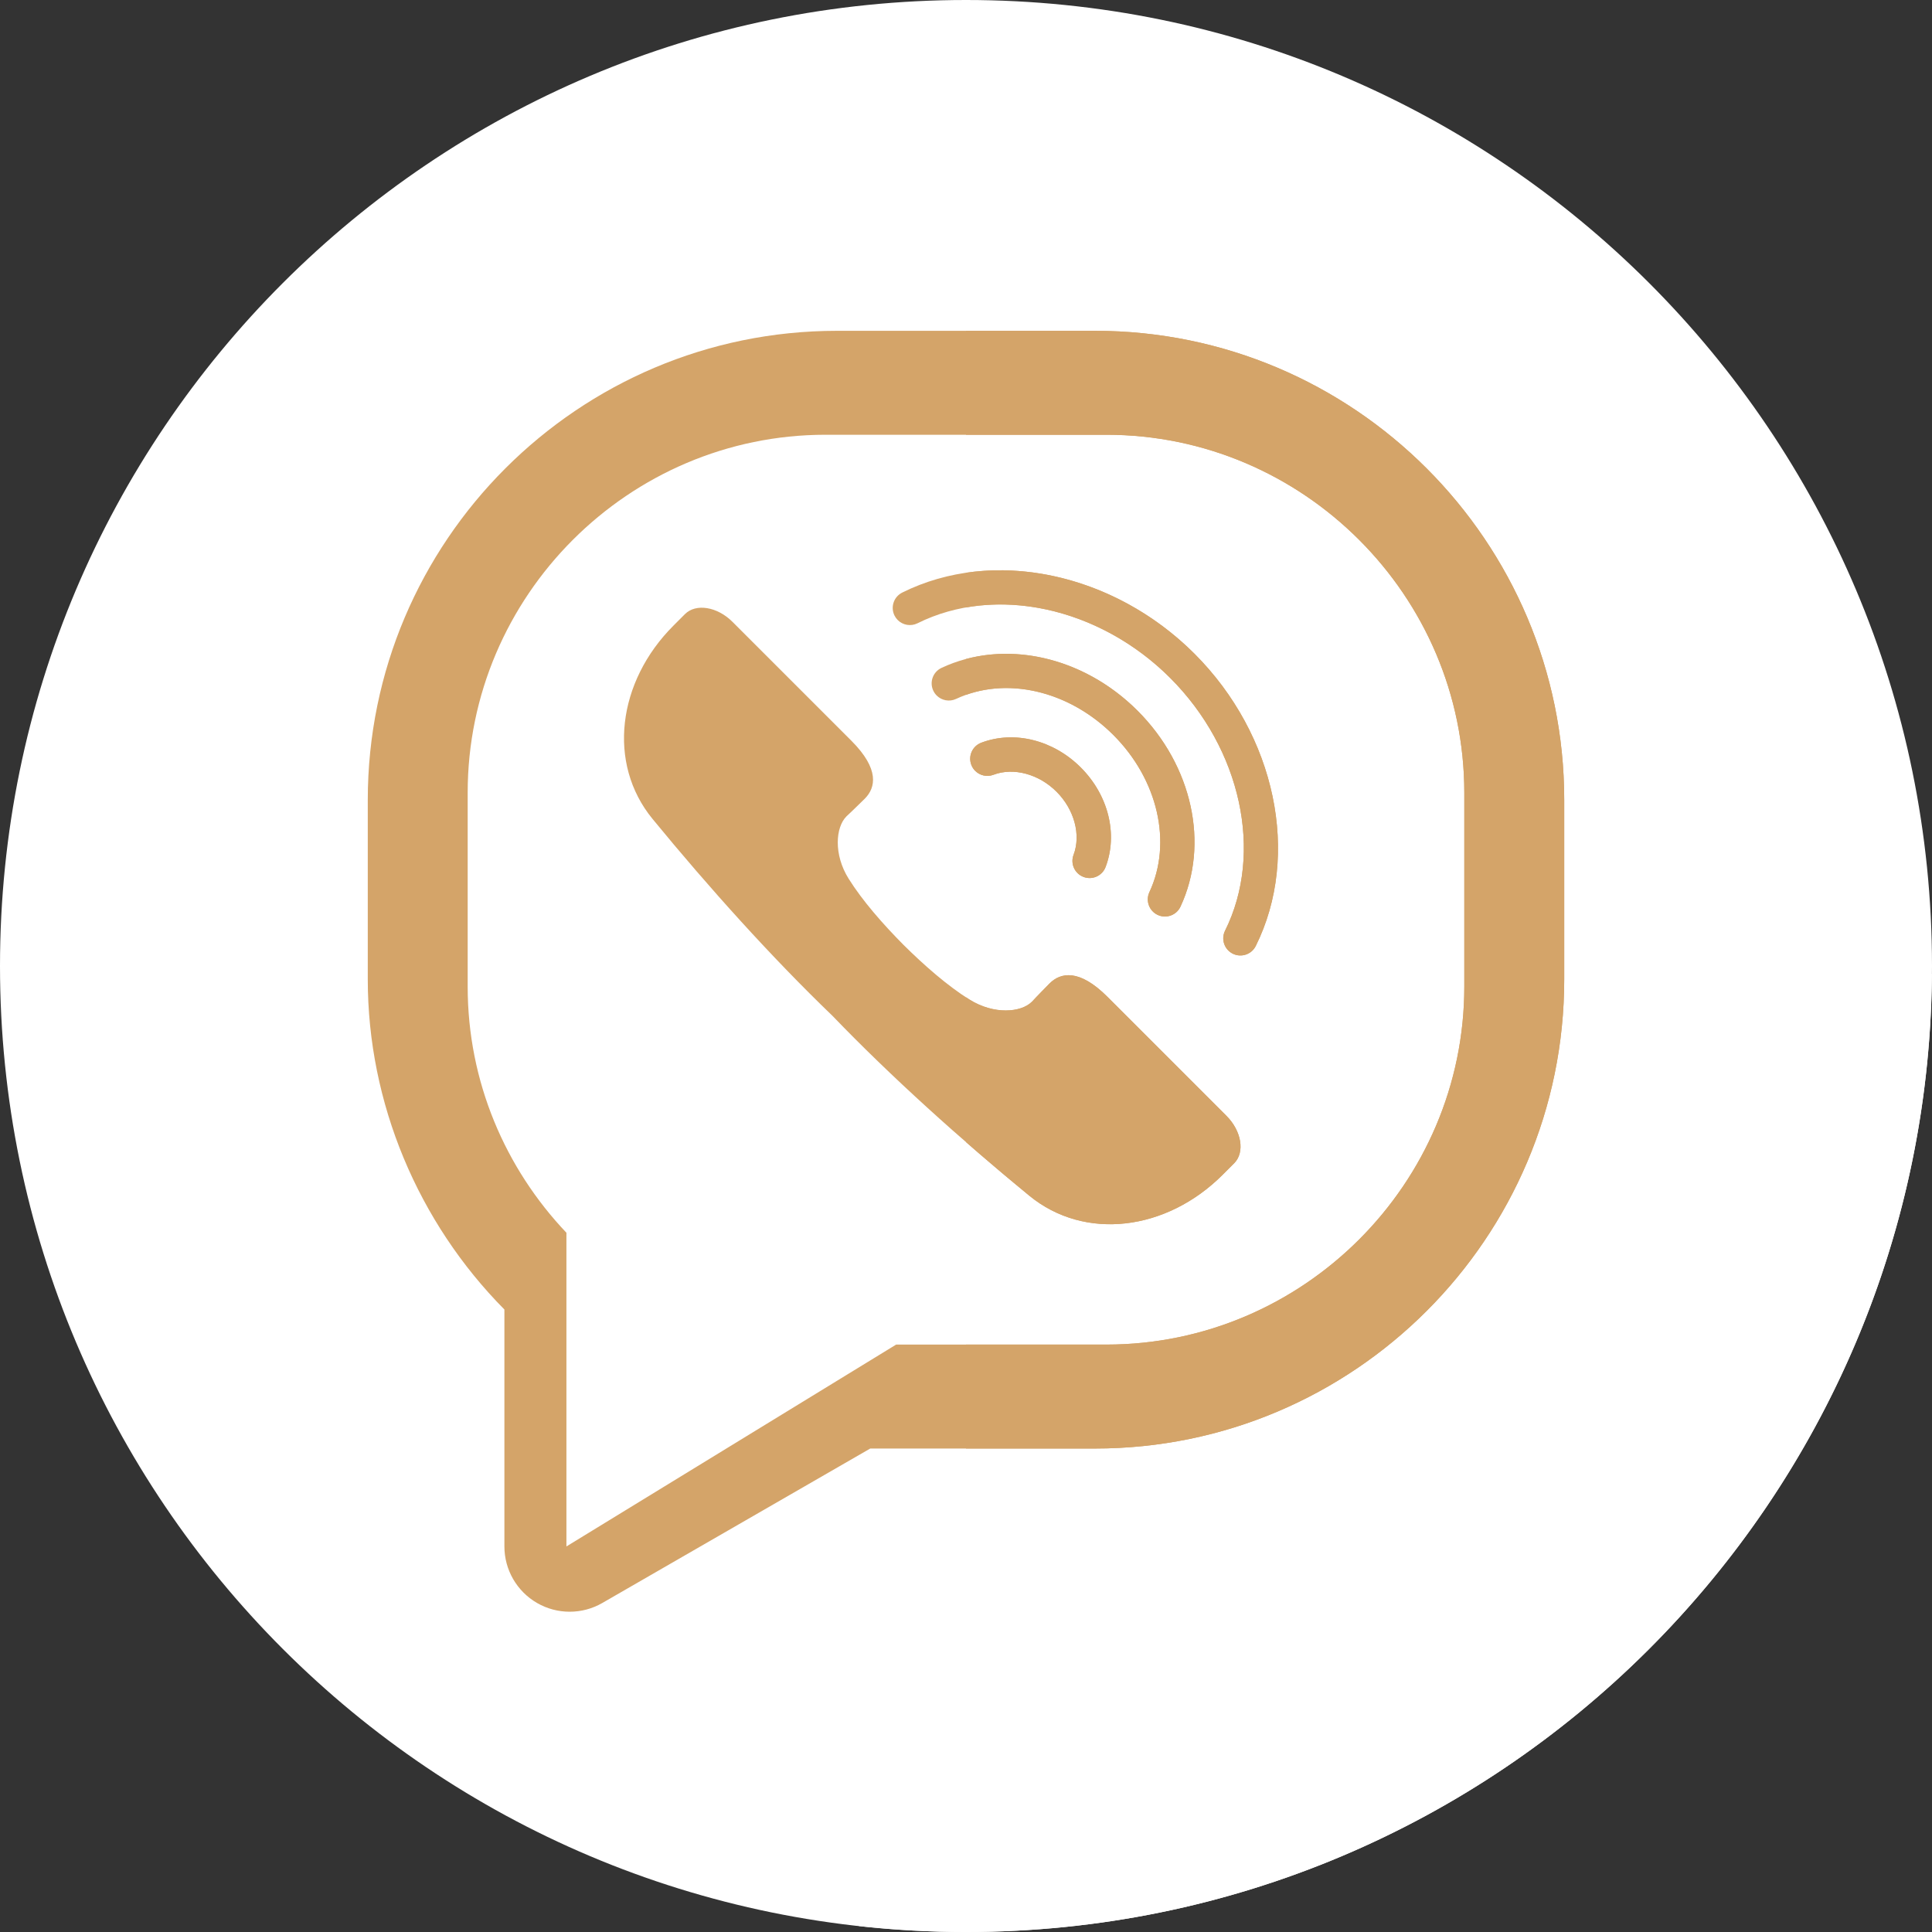
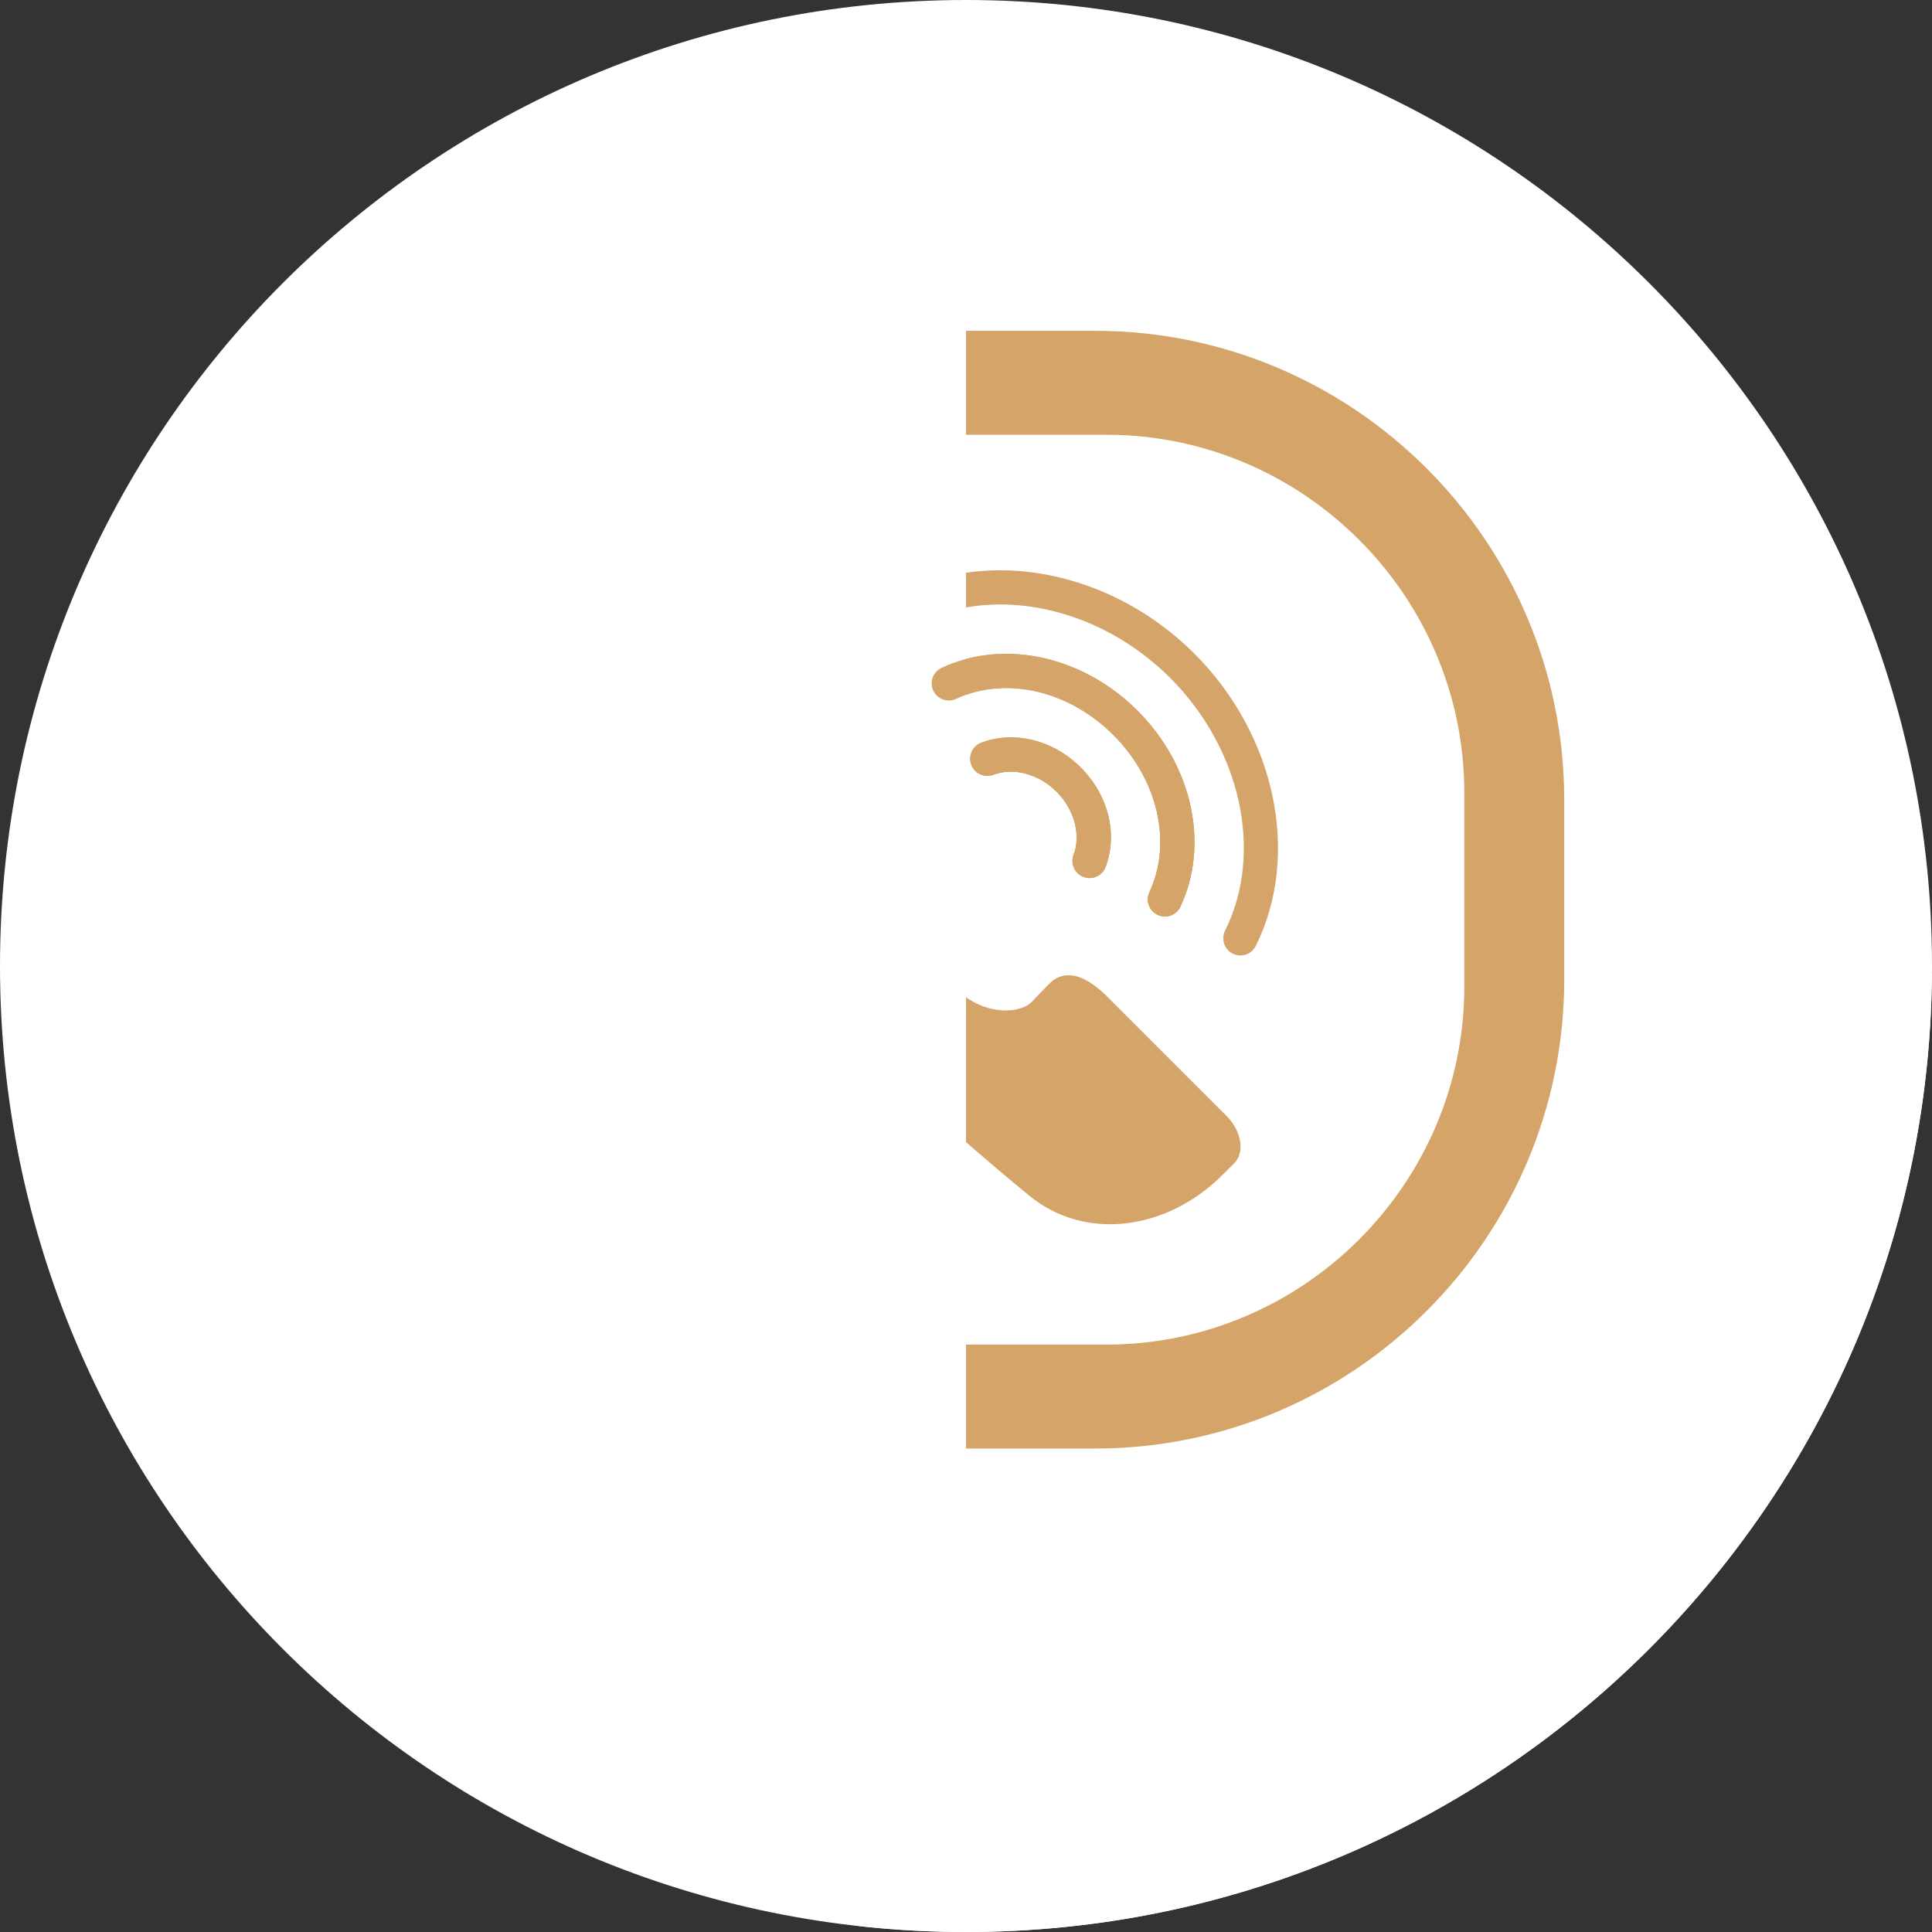
<svg xmlns="http://www.w3.org/2000/svg" width="512" height="512" x="0" y="0" viewBox="0 0 512 512" style="enable-background:new 0 0 512 512" xml:space="preserve" class="">
  <rect x="0" y="0" width="512" height="512" fill="#333333" stroke="none" />
  <g>
    <path d="m512 256c0 141.387-114.613 256-256 256s-256-114.613-256-256 114.613-256 256-256 256 114.613 256 256zm0 0" fill="#ffffff" data-original="#9330b2" style="" class="" />
    <path d="m511.973 258.188-130.25-130.25c-22.742-24.738-55.352-40.273-91.527-40.273h-68.391c-68.562 0-124.34 55.781-124.34 124.344v47.523c0 32.766 13.281 64.336 36.207 87.504v62.789c0 4.969 2.133 9.633 5.75 12.879l88.238 87.727c9.309 1.027 18.762 1.57 28.34 1.57 140.652 0 254.797-113.438 255.973-253.812zm0 0" fill="#ffffff" data-original="#681f7b" style="" class="" />
-     <path d="m290.195 87.668h-68.391c-68.562 0-124.34 55.777-124.34 124.34v47.527c0 32.762 13.281 64.332 36.207 87.5v62.789c0 6.18 3.297 11.887 8.645 14.98 2.68 1.547 5.668 2.32 8.656 2.32 2.984 0 5.969-.77 8.641-2.312l71.012-40.938h59.57c68.562 0 124.34-55.777 124.34-124.34v-47.527c0-68.562-55.777-124.34-124.34-124.34zm97.863 173.812c0 52.164-42.68 94.848-94.848 94.848h-55.723l-87.379 53.496v-83.133c-16.184-17.035-26.168-40.004-26.168-65.207v-51.426c0-52.164 42.68-94.844 94.844-94.844h74.426c52.164 0 94.848 42.68 94.848 94.844zm0 0" fill="#d4a469" data-original="#ffffff" style="" class="" />
    <path d="m290.199 87.668h-34.199v27.547h37.215c52.16 0 94.84 42.68 94.84 94.84v51.43c0 52.164-42.68 94.844-94.84 94.844h-37.215v27.547h34.199c68.559 0 124.34-55.781 124.34-124.34v-47.527c0-68.566-55.781-124.34-124.34-124.34zm0 0" fill="#d4a469" data-original="#fff5cb" style="" class="" />
-     <path d="m237.91 164.32c-.34-.336-.629-.734-.855-1.188-1.117-2.246-.203-4.973 2.043-6.094 24.066-11.988 55.922-5.316 77.461 16.223 21.531 21.531 28.207 53.371 16.23 77.43-1.117 2.246-3.844 3.16-6.094 2.043-2.246-1.117-3.16-3.844-2.043-6.09 10.262-20.613 4.289-48.148-14.52-66.961-18.816-18.816-46.363-24.781-66.984-14.508-1.793.891-3.895.488-5.238-.855zm0 0" fill="#d4a469" data-original="#ffffff" style="" class="" />
    <path d="m332.789 250.695c-1.113 2.238-3.848 3.156-6.09 2.043-2.246-1.125-3.164-3.848-2.043-6.098 10.258-20.613 4.281-48.141-14.523-66.957-15.113-15.113-35.863-21.934-54.133-18.703v-9.195c20.734-3.062 43.773 4.695 60.559 21.473 21.531 21.539 28.207 53.379 16.23 77.438zm0 0" fill="#d4a469" data-original="#fff5cb" style="" class="" />
    <path d="m248.23 184.32c-.363-.367-.672-.797-.902-1.289-1.066-2.273-.086-4.977 2.188-6.039 16.543-7.738 37.422-3.176 51.953 11.355 14.527 14.531 19.098 35.395 11.371 51.926-1.066 2.273-3.77 3.254-6.043 2.191-2.27-1.062-3.25-3.77-2.191-6.039 6.117-13.078 2.273-29.816-9.562-41.652-11.836-11.836-28.582-15.676-41.676-9.551-1.781.832-3.824.41-5.137-.902zm0 0" fill="#d4a469" data-original="#ffffff" style="" class="" />
    <path d="m312.836 240.273c-1.062 2.27-3.766 3.25-6.035 2.188s-3.262-3.766-2.199-6.035c6.121-13.082 2.281-29.816-9.551-41.648-11.062-11.059-26.402-15.145-39.051-10.637v-9.5c15.25-4.066 32.789 1.02 45.469 13.711 14.535 14.523 19.094 35.395 11.367 51.922zm0 0" fill="#d4a469" data-original="#fff5cb" style="" class="" />
    <path d="m258.438 204.289c-.441-.438-.797-.977-1.031-1.598-.891-2.344.289-4.969 2.633-5.859 8.727-3.312 19.082-.738 26.383 6.562s9.883 17.652 6.574 26.367c-.887 2.348-3.512 3.527-5.855 2.637-2.348-.891-3.527-3.512-2.637-5.859 2.008-5.297.195-12.016-4.508-16.719-4.699-4.703-11.426-6.508-16.73-4.492-1.727.652-3.602.188-4.828-1.039zm0 0" fill="#d4a469" data-original="#ffffff" style="" class="" />
    <path d="m258.438 204.289c-.441-.438-.797-.977-1.031-1.598-.891-2.344.289-4.969 2.633-5.859 8.727-3.312 19.082-.738 26.383 6.562s9.883 17.652 6.574 26.367c-.887 2.348-3.512 3.527-5.855 2.637-2.348-.891-3.527-3.512-2.637-5.859 2.008-5.297.195-12.016-4.508-16.719-4.699-4.703-11.426-6.508-16.73-4.492-1.727.652-3.602.188-4.828-1.039zm0 0" fill="#d4a469" data-original="#fff5cb" style="" class="" />
-     <path d="m225.641 196.32-31.539-31.539c-4.008-4.004-9.668-4.945-12.582-2.035l-3.047 3.051c-14.859 14.855-17.609 36.516-5.539 51.234 14.98 18.258 31.648 36.758 47.672 52.168 15.41 16.023 33.91 32.691 52.168 47.672 14.719 12.07 36.379 9.32 51.234-5.535l3.051-3.051c2.91-2.91 1.969-8.574-2.039-12.578l-31.539-31.539c-7.484-7.488-12.422-6.453-15.336-3.543 0 0-3.977 4.043-4.703 4.879v-.012c-2.836 2.84-10.02 3.473-16.508-.59-5.906-3.703-12.02-9.078-17.512-14.52-5.441-5.492-10.816-11.605-14.52-17.512-4.062-6.488-3.43-13.672-.59-16.508h-.012c.836-.727 4.879-4.703 4.879-4.703 2.914-2.914 3.945-7.852-3.539-15.34zm0 0" fill="#d4a469" data-original="#ffffff" style="" class="" />
    <path d="m327.062 308.281-3.055 3.055c-14.855 14.855-36.52 17.602-51.234 5.531-5.602-4.59-11.223-9.348-16.773-14.195v-38.371c.309.207.629.402.938.602 6.48 4.062 13.672 3.422 16.508.586v.023c.723-.848 4.703-4.883 4.703-4.883 2.91-2.918 7.852-3.949 15.332 3.539l31.539 31.539c4.004 4.004 4.953 9.668 2.043 12.574zm0 0" fill="#d4a469" data-original="#fff5cb" style="" class="" />
  </g>
</svg>